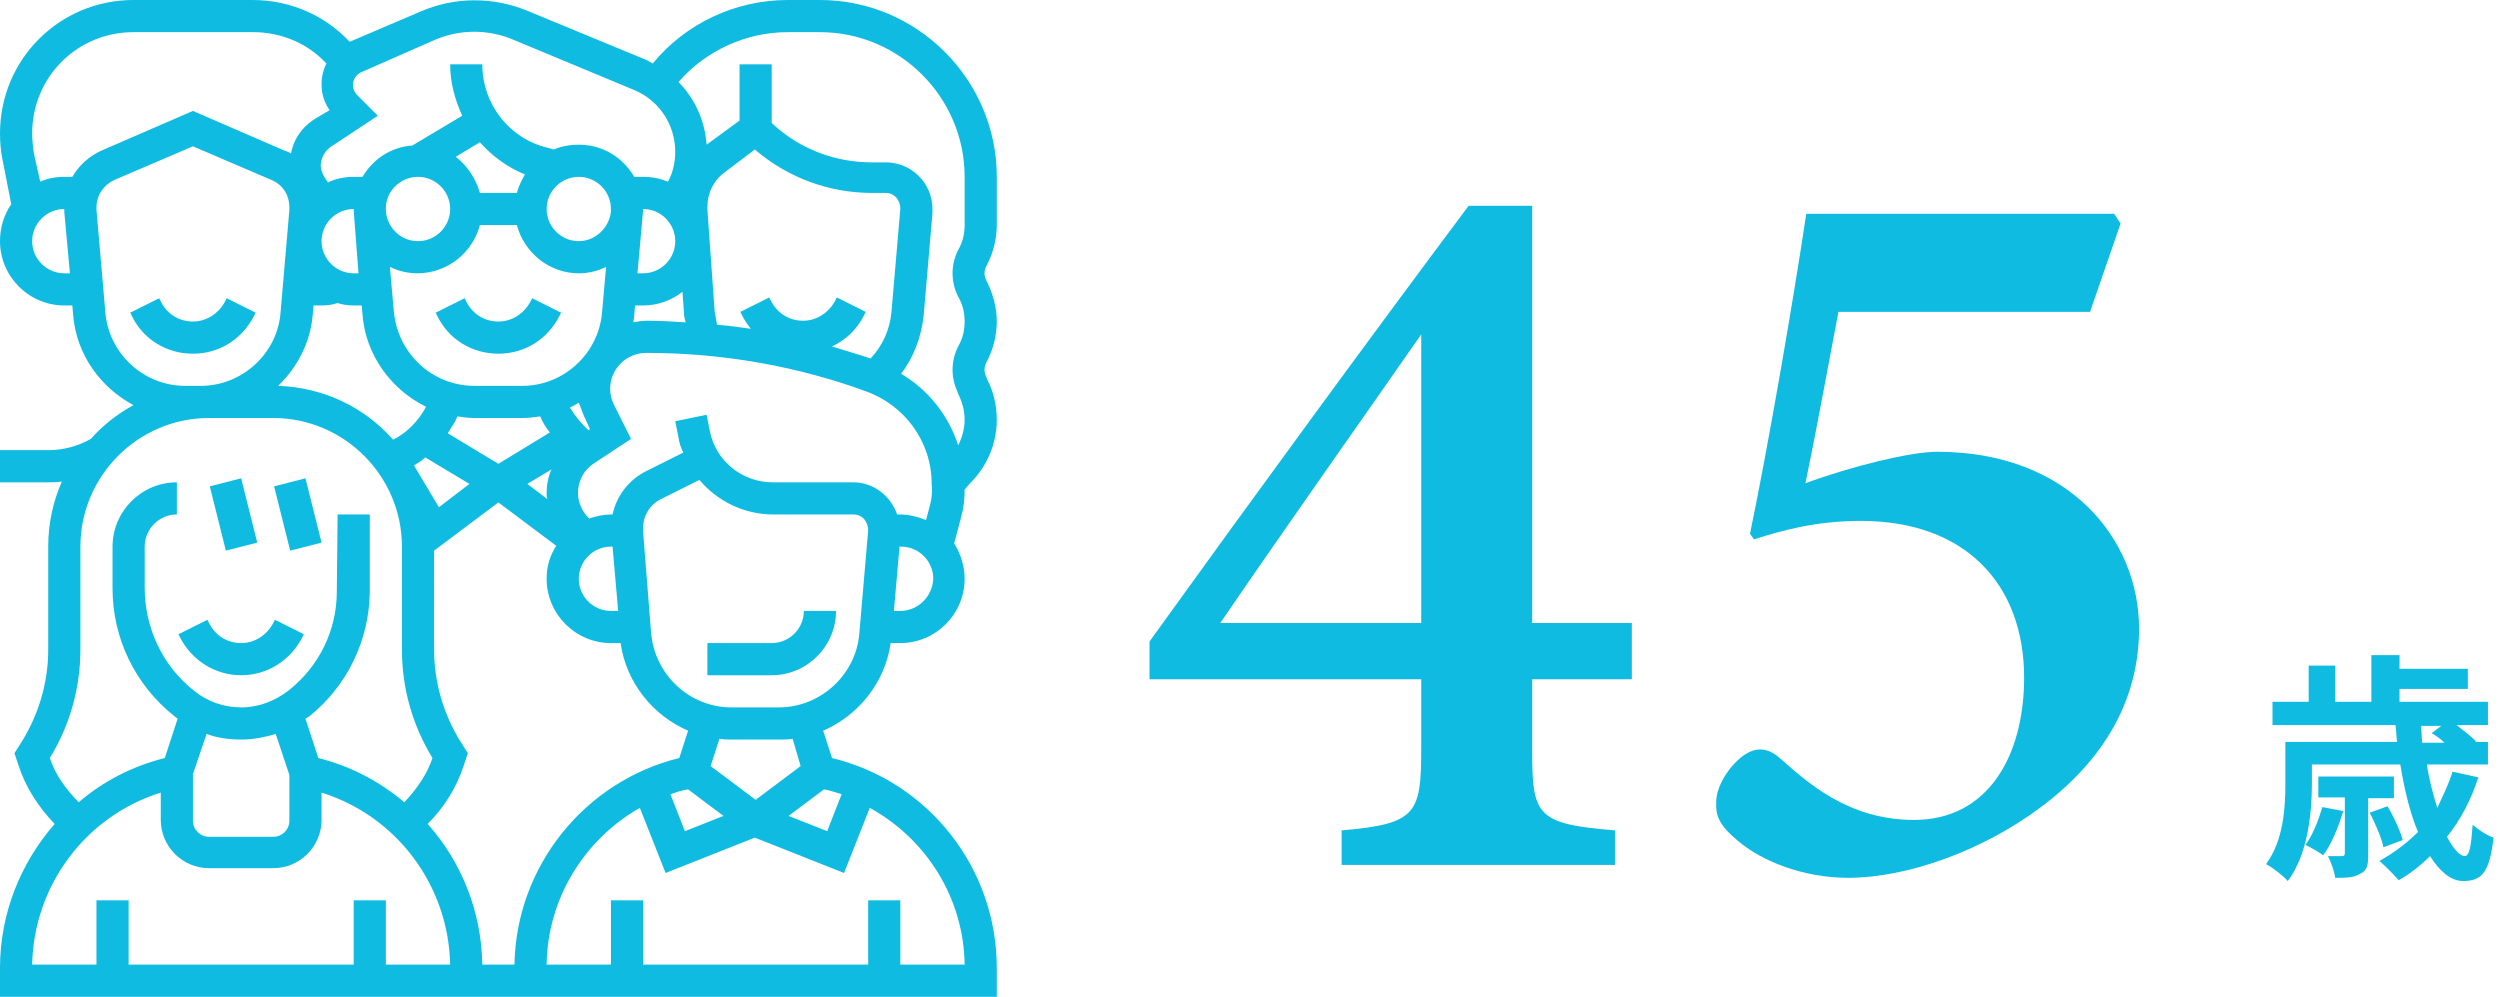
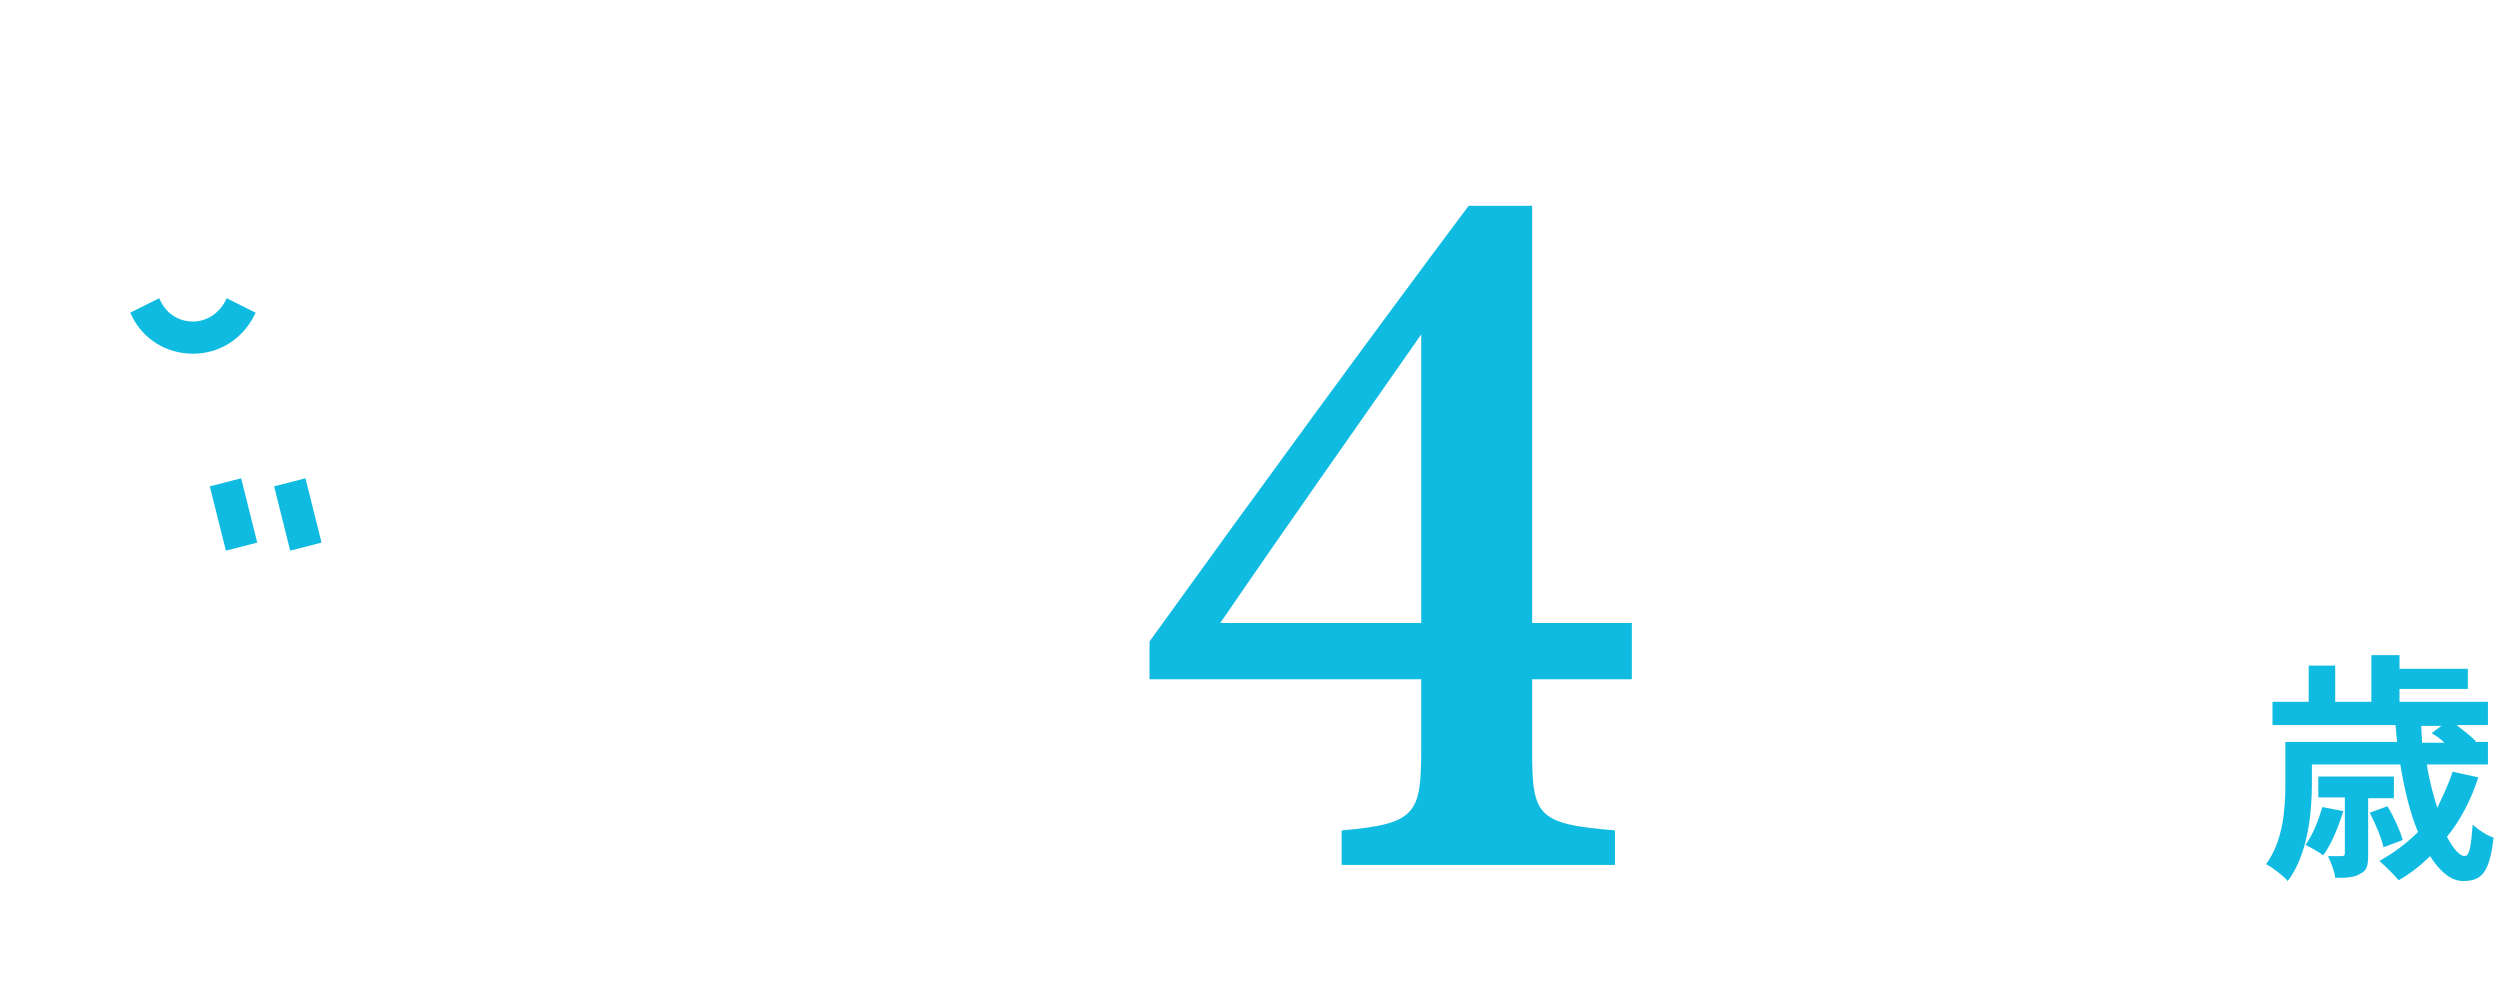
<svg xmlns="http://www.w3.org/2000/svg" xmlns:xlink="http://www.w3.org/1999/xlink" version="1.1" id="レイヤー_1" x="0px" y="0px" viewBox="0 0 311 124" style="enable-background:new 0 0 311 124;" xml:space="preserve">
  <style type="text/css">
	.st0{fill:#0FBBE0;}
	.st1{clip-path:url(#SVGID_00000049189711767976958170000017751443912394457775_);}
</style>
  <path class="st0" d="M288.9,100.4l2.6,0.5c-0.6,2-1.5,4.2-2.5,5.5c-0.5-0.4-1.6-1-2.2-1.3C287.7,103.9,288.4,102.1,288.9,100.4z   M297.9,99.3h-3.3v7c0,1.3-0.1,2-1,2.4c-0.8,0.5-1.8,0.5-3.1,0.5c-0.1-0.8-0.5-1.9-0.9-2.7c0.8,0,1.5,0,1.7,0c0.3,0,0.4-0.1,0.4-0.4  v-6.9h-3.3v-2.6h9.4V99.3z M298.9,104.5l-2.4,0.9c-0.2-1.1-1-2.9-1.7-4.3l2.2-0.8C297.8,101.6,298.6,103.4,298.9,104.5z M303.7,90.3  h-2.5c0,0.7,0.1,1.4,0.1,2.1h2.8c-0.5-0.5-1.1-0.9-1.6-1.2L303.7,90.3z M305.1,96l3.2,0.7c-0.9,2.8-2.2,5.3-3.9,7.4  c0.8,1.5,1.6,2.4,2.2,2.4c0.6,0,0.8-1.2,1-3.9c0.7,0.6,1.7,1.3,2.6,1.6c-0.5,4.4-1.5,5.4-3.8,5.4c-1.5,0-2.9-1.2-4.1-3.1  c-1.2,1.2-2.5,2.2-3.9,3c-0.5-0.6-1.7-1.8-2.4-2.4c1.8-1,3.4-2.2,4.8-3.6c-1-2.4-1.7-5.3-2.2-8.4h-11v2.4c0,3.6-0.5,8.8-3,12.1  c-0.5-0.6-1.9-1.7-2.7-2.1c2.2-3,2.4-7.1,2.4-10.1v-5.1h13.9c-0.1-0.7-0.1-1.4-0.2-2.1h-15.3v-2.9h4.5v-4.5h3.3v4.5h4.5v-5.8h3.5  v1.7h8.5v2.5h-8.5v1.6h11v2.9h-3.9c0.9,0.7,1.8,1.4,2.4,2l-0.1,0.1h1.6v2.8h-7.6c0.3,2,0.8,3.8,1.3,5.4  C303.8,99.2,304.6,97.6,305.1,96z" />
  <g>
    <defs>
      <rect id="SVGID_1_" y="0" width="124" height="124" />
    </defs>
    <clipPath id="SVGID_00000044884479532686521310000011822034320778068386_">
      <use xlink:href="#SVGID_1_" style="overflow:visible;" />
    </clipPath>
    <g style="clip-path:url(#SVGID_00000044884479532686521310000011822034320778068386_);">
-       <path class="st0" d="M54.4,39.3c1.4,2.9,4.3,4.7,7.6,4.7s6.1-1.8,7.6-4.7l0.2-0.4l-3.6-1.8L66,37.5c-0.8,1.5-2.3,2.5-4,2.5    c-1.7,0-3.2-0.9-4-2.5l-0.2-0.4l-3.6,1.8L54.4,39.3z" />
      <path class="st0" d="M31.6,39.3l0.2-0.4l-3.6-1.8L28,37.5c-0.8,1.5-2.3,2.5-4,2.5s-3.2-0.9-4-2.5l-0.2-0.4l-3.6,1.8l0.2,0.4    c1.4,2.9,4.3,4.7,7.6,4.7S30.1,42.2,31.6,39.3z" />
-       <path class="st0" d="M122.9,32.7c0.7-1.4,1.1-3.1,1.1-4.7v-6c0-12.1-9.9-22-22-22h-4c-6.5,0-12.7,2.9-16.8,7.9    c-0.2-0.1-0.5-0.3-0.7-0.4L65.5,1.3c-4.2-1.7-8.9-1.7-13.1,0.1l-8.9,3.8C40.4,1.9,36.1,0,31.4,0H16.6C7.4,0,0,7.4,0,16.6    c0,1.1,0.1,2.2,0.3,3.2l1.1,5.6C0.5,26.7,0,28.3,0,30c0,4.4,3.6,8,8,8h1l0.1,1.2c0.4,4.9,3.4,9,7.5,11.2c-2,1.1-3.8,2.5-5.3,4.2    C9.7,55.5,7.9,56,6,56H0v4h6c0.6,0,1.2,0,1.7-0.1C6.6,62.4,6,65.1,6,68v12.8c0,4.3-1.3,8.5-3.7,12.1l-0.5,0.8l0.5,1.5    c0.9,2.8,2.5,5.2,4.5,7.3C2.6,107.3,0,113.6,0,120.4v3.6h124v-3.6c0-12.4-8.5-23.2-20.5-26.1l-1.1-3.4c4.4-1.9,7.7-6,8.4-10.9h1.2    c4.4,0,8-3.6,8-8c0-1.6-0.5-3.1-1.3-4.4l0.9-3.4c0.3-1.1,0.4-2.2,0.4-3.3l0.7-0.8c2.1-2.1,3.3-4.9,3.3-7.9c0-1.7-0.4-3.5-1.2-5    l-0.1-0.3c-0.3-0.6-0.3-1.2,0-1.8l0.2-0.4c0.7-1.4,1.1-3.1,1.1-4.7s-0.4-3.2-1.1-4.7l-0.2-0.4c-0.3-0.6-0.3-1.2,0-1.8L122.9,32.7    L122.9,32.7z M54,5c3.2-1.4,6.8-1.4,10,0l14.9,6.2c3.1,1.3,5.1,4.3,5.1,7.7c0,1.3-0.3,2.6-0.9,3.7c-1-0.4-2-0.6-3.1-0.6h-1.1    c-1.4-2.4-3.9-4-6.9-4c-1.1,0-2.2,0.2-3.1,0.6l-0.7-0.2C63.4,17.3,60,13,60,8h-4c0,2.3,0.6,4.4,1.5,6.4l-6.2,3.7    c-2.7,0.2-4.9,1.7-6.2,3.9H44c-1.1,0-2.2,0.2-3.2,0.7l-0.4-0.6c-0.3-0.5-0.5-1-0.5-1.5c0-0.9,0.5-1.8,1.2-2.3l5.9-3.9l-2.6-2.6    c-0.3-0.3-0.5-0.8-0.5-1.2c0-0.7,0.4-1.3,1-1.6L54,5L54,5z M93.9,18.6c4.1,3.5,9.2,5.4,14.6,5.4h1.7c1,0,1.8,0.8,1.8,2l-1.1,12.8    c-0.2,2.2-1.1,4.2-2.6,5.8l-0.9-0.3c-1.3-0.4-2.6-0.8-3.9-1.2c1.7-0.8,3.1-2.1,4-3.9l0.2-0.4l-3.6-1.8l-0.2,0.4    c-0.8,1.5-2.3,2.5-4,2.5c-1.7,0-3.2-0.9-4-2.5l-0.2-0.4l-3.6,1.8l0.2,0.4c0.3,0.6,0.7,1.2,1.1,1.7c-1.4-0.2-2.8-0.4-4.2-0.5    c-0.1-0.5-0.2-1.1-0.3-1.7L88,26.1c0-0.1,0-0.3,0-0.4c0-1.7,0.8-3.3,2.2-4.3L93.9,18.6L93.9,18.6z M115.6,63.2l-0.4,1.5    c-1-0.4-2.1-0.7-3.3-0.7h-0.3c-0.8-2.3-2.9-4-5.5-4h-10c-3.8,0-7.1-2.7-7.8-6.4l-0.4-2L84,52.4l0.4,2c0.1,0.7,0.3,1.3,0.6,1.9    l-4.6,2.3c-2.2,1.1-3.7,3.1-4.2,5.4H76c-0.9,0-1.8,0.2-2.7,0.5l-0.1-0.1c-0.8-0.8-1.3-1.9-1.3-3.1c0-1.4,0.7-2.8,1.9-3.6l4.7-3.1    l-2.1-4.2c-0.3-0.6-0.5-1.3-0.5-2c0-2.5,2-4.5,4.5-4.5c8.8,0,17.4,1.4,25.7,4.2l1.4,0.5c5,1.7,8.4,6.3,8.4,11.6    C116,61.2,115.9,62.2,115.6,63.2L115.6,63.2z M85.6,98.2l4.4,3.3l-4.8,1.9l-1.8-4.6C84,98.6,84.8,98.3,85.6,98.2L85.6,98.2z     M84.5,94.3C72.7,97.2,64.2,107.8,64,120h-4c-0.1-6.6-2.6-12.8-6.8-17.5c2-2,3.6-4.5,4.5-7.3l0.5-1.5l-0.5-0.8    c-2.4-3.6-3.7-7.8-3.7-12.1V68.5l8-6l7.2,5.4C68.4,69.1,68,70.5,68,72c0,4.4,3.6,8,8,8h1.2c0.7,4.9,4,9,8.4,10.9L84.5,94.3    L84.5,94.3z M65.3,21.7c-0.4,0.7-0.8,1.5-1,2.3h-4.6c-0.5-1.8-1.6-3.4-3-4.5l3-1.8C61.2,19.4,63.1,20.8,65.3,21.7z M76.2,68l0.7,8    H76c-2.2,0-4-1.8-4-4s1.8-4,4-4H76.2z M51.5,57.9c0.5-0.3,1-0.6,1.4-1l5.5,3.3l-3.8,2.9L51.5,57.9z M59.7,28h4.6    c0.9,3.4,4,6,7.7,6c1.2,0,2.4-0.3,3.4-0.8l-0.5,5.6C74.5,44,70.1,48,65,48H59c-5.2,0-9.5-4-10-9.2l-0.5-5.6c1,0.5,2.2,0.8,3.4,0.8    C55.7,34,58.8,31.4,59.7,28z M59,52H65c0.8,0,1.5-0.1,2.2-0.2c0.3,0.7,0.7,1.4,1.2,2L62,57.7l-6.3-3.8c0.4-0.7,0.9-1.3,1.2-2.1    C57.6,51.9,58.3,52,59,52L59,52z M68.6,58.4c-0.4,0.9-0.6,1.9-0.6,3c0,0.2,0,0.4,0.1,0.7l-2.5-1.9L68.6,58.4z M72.9,52.3l0.5,1.1    l-0.2,0.1c-0.9-0.8-1.7-1.8-2.3-2.8c0.4-0.2,0.8-0.4,1.1-0.6C72.3,50.8,72.5,51.5,72.9,52.3L72.9,52.3z M78.9,39.2L79,38h1    c1.8,0,3.5-0.6,4.9-1.7l0.2,2.8c0,0.3,0.1,0.7,0.2,1c-1.6-0.1-3.2-0.2-4.8-0.2c-0.6,0-1.2,0.1-1.7,0.2    C78.8,39.8,78.9,39.5,78.9,39.2L78.9,39.2z M84,30c0,2.2-1.8,4-4,4h-0.7l0.7-7.8h0c0-0.1,0-0.1,0-0.2C82.2,26,84,27.8,84,30z     M76,26.3c-0.2,2-1.9,3.7-4,3.7c-2.2,0-4-1.8-4-4s1.8-4,4-4c2.2,0,4,1.8,4,4L76,26.3z M52,22c2.2,0,4,1.8,4,4s-1.8,4-4,4    c-2.1,0-3.8-1.6-4-3.7l0-0.4C48,23.8,49.8,22,52,22z M44,26.2L44,26.2l0.6,7.8H44c-2.2,0-4-1.8-4-4s1.8-4,4-4    C44,26.1,44,26.1,44,26.2z M38.9,39.2L39,38h1c0.7,0,1.4-0.1,2-0.3c0.6,0.2,1.3,0.3,2,0.3h1l0.1,1.2c0.4,5,3.6,9.3,7.9,11.4    c-0.9,1.7-2.3,3.2-4.1,4.1c-3.5-4-8.6-6.5-14.3-6.7C37,45.7,38.6,42.6,38.9,39.2z M16.6,4h14.9c3.5,0,6.8,1.4,9.1,3.9    C40.2,8.7,40,9.6,40,10.5c0,1.1,0.3,2.2,1,3.2L39,14.9c-1.5,1-2.5,2.5-2.8,4.2c-0.3-0.2-0.6-0.3-0.9-0.4L24,13.8l-11.3,4.9    C11.1,19.4,9.8,20.6,9,22H8c-1.1,0-2.1,0.2-3,0.6L4.2,19C4.1,18.2,4,17.4,4,16.6C4,9.6,9.6,4,16.6,4L16.6,4z M8,34    c-2.2,0-4-1.8-4-4s1.8-4,4-4h0c0,0.1,0,0.3,0,0.4L8.7,34H8z M13.1,38.8L12,26.1c0-0.1,0-0.2,0-0.3c0-1.5,0.9-2.8,2.2-3.4l9.8-4.2    l9.8,4.2c1.4,0.6,2.2,1.9,2.2,3.4c0,0.1,0,0.2,0,0.3l-1.1,12.8C34.5,44,30.1,48,25,48H23C17.9,48,13.5,44,13.1,38.8L13.1,38.8z     M6.2,94.3c2.5-4.1,3.8-8.7,3.8-13.5V68c0-8.8,7.2-16,16-16h8c8.8,0,16,7.2,16,16v12.8c0,4.8,1.3,9.4,3.8,13.5    c-0.7,2.1-2,3.9-3.5,5.5c-3.1-2.6-6.7-4.5-10.7-5.5l-1.6-4.9c0.2-0.1,0.3-0.2,0.5-0.3c4.7-3.8,7.4-9.4,7.5-15.4L46,64l-4,0    l-0.1,9.6c0,4.8-2.2,9.3-6,12.3C34.2,87.2,32.2,88,30,88c-2.1,0-4.2-0.7-5.9-2.1c-3.9-3.1-6.1-7.8-6.1-12.8V68c0-2.2,1.8-4,4-4v-4    c-4.4,0-8,3.6-8,8v5.2c0,6.2,2.8,12,7.7,15.9c0.1,0.1,0.3,0.2,0.4,0.3l-1.6,4.9c-4,1-7.7,2.9-10.7,5.5C8.2,98.2,6.9,96.4,6.2,94.3    z M24,96.3l1.7-5C27,91.8,28.5,92,30,92h0.1c1.4,0,2.9-0.3,4.2-0.7l1.7,5.1v5.7c0,1.1-0.9,2-2,2h-8c-1.1,0-2-0.9-2-2V96.3z     M20,98.6v3.4c0,3.3,2.7,6,6,6h8c3.3,0,6-2.7,6-6v-3.4c9.3,2.9,15.8,11.5,16,21.4h-8v-8h-4v8H16v-8h-4v8H4    C4.2,110.1,10.7,101.5,20,98.6L20,98.6z M120,120h-8v-8h-4v8H80v-8h-4v8h-8c0.1-8.2,4.7-15.6,11.6-19.5l3.2,8.1l11.1-4.4l11.1,4.4    l3.2-8.1C115.3,104.4,119.9,111.8,120,120L120,120z M104.7,98.8l-1.8,4.6l-4.8-1.9l4.4-3.3C103.2,98.3,104,98.6,104.7,98.8    L104.7,98.8z M99.6,95.3L94,99.5l-5.6-4.2l1.1-3.4C90,92,90.5,92,91,92H97c0.5,0,1.1,0,1.6-0.1L99.6,95.3L99.6,95.3z M106.9,78.8    c-0.4,5.1-4.8,9.2-10,9.2H91c-5.2,0-9.5-4-10-9.2L80,66.1c0-0.1,0-0.3,0-0.4c0-1.5,0.8-2.9,2.2-3.6l4.8-2.4    c2.2,2.6,5.5,4.3,9.2,4.3h10c1,0,1.8,0.8,1.8,2L106.9,78.8L106.9,78.8z M112,76h-0.8l0.7-8h0.2c2.2,0,4,1.8,4,4    C116,74.2,114.2,76,112,76z M120,28c0,1-0.2,2-0.7,2.9l-0.2,0.4c-0.8,1.7-0.8,3.7,0,5.4l0.2,0.4C119.8,38,120,39,120,40    s-0.2,2-0.7,2.9l-0.2,0.4c-0.8,1.7-0.8,3.7,0,5.4l0.1,0.3c0.5,1,0.8,2.1,0.8,3.2c0,1.1-0.3,2.2-0.8,3.2c-1.2-3.7-3.7-6.9-7.1-8.9    c1.6-2.1,2.5-4.6,2.8-7.2l1.1-12.8c0-0.2,0-0.3,0-0.5c0-3.2-2.6-5.8-5.8-5.8h-1.7c-4.7,0-9.1-1.7-12.5-4.9V8h-4v7l-4.1,3    c-0.2-3-1.5-5.8-3.5-7.8C87.8,6.3,92.8,4,98,4h4c9.9,0,18,8.1,18,18L120,28L120,28z" />
-       <path class="st0" d="M96,80h-8v4h8c4.4,0,8-3.6,8-8h-4C100,78.2,98.2,80,96,80z" />
-       <path class="st0" d="M30,84c3.2,0,6.1-1.8,7.6-4.7l0.2-0.4l-3.6-1.8L34,77.5c-0.8,1.5-2.3,2.5-4,2.5s-3.2-0.9-4-2.5l-0.2-0.4    l-3.6,1.8l0.2,0.4C23.9,82.2,26.8,84,30,84z" />
      <path class="st0" d="M26.1,60.5l3.9-1l2,8l-3.9,1L26.1,60.5z" />
      <path class="st0" d="M34.1,60.5l3.9-1l2,8l-3.9,1L34.1,60.5z" />
    </g>
  </g>
  <g>
    <g>
      <path class="st0" d="M190.6,84.5v8.9c0,8.1,0.6,9.1,10.3,9.9v4.3h-34v-4.3c9.4-0.8,9.9-2.1,9.9-10.3v-8.5H143v-4.7    c13.1-18.2,27.8-38.3,39.7-54.2h7.9v51.9H203v7H190.6z M176.8,41.6c-7.1,10.2-16.1,22.9-25,35.9h25V41.6z" />
-       <path class="st0" d="M263,26.6l0.8,1.2l-3.8,11h-31.3c-1.2,6.3-2.9,15.6-4.1,21.3c5.8-2.1,13-3.9,16.4-3.9    c16.4,0,25.1,10.9,25.1,22c0,7.9-3.5,15.7-12.2,22.2c-7.2,5.4-16.6,8.8-24,8.8c-5.6,0-10.8-2.1-13.7-4.6c-2.3-1.9-2.8-3.1-2.7-4.9    c0-1.7,1.4-4.3,3.5-5.8c1.4-0.9,2.8-1,4.4,0.4c3.4,3,8.5,7.7,16.7,7.7c9.3,0,13.7-8.1,13.7-17.7c0-11.6-7.3-19.5-20.3-19.5    c-5.6,0-9.9,1.2-13.3,2.3l-0.5-0.7c2.3-11.1,5.3-28.5,7-39.8H263z" />
    </g>
  </g>
</svg>